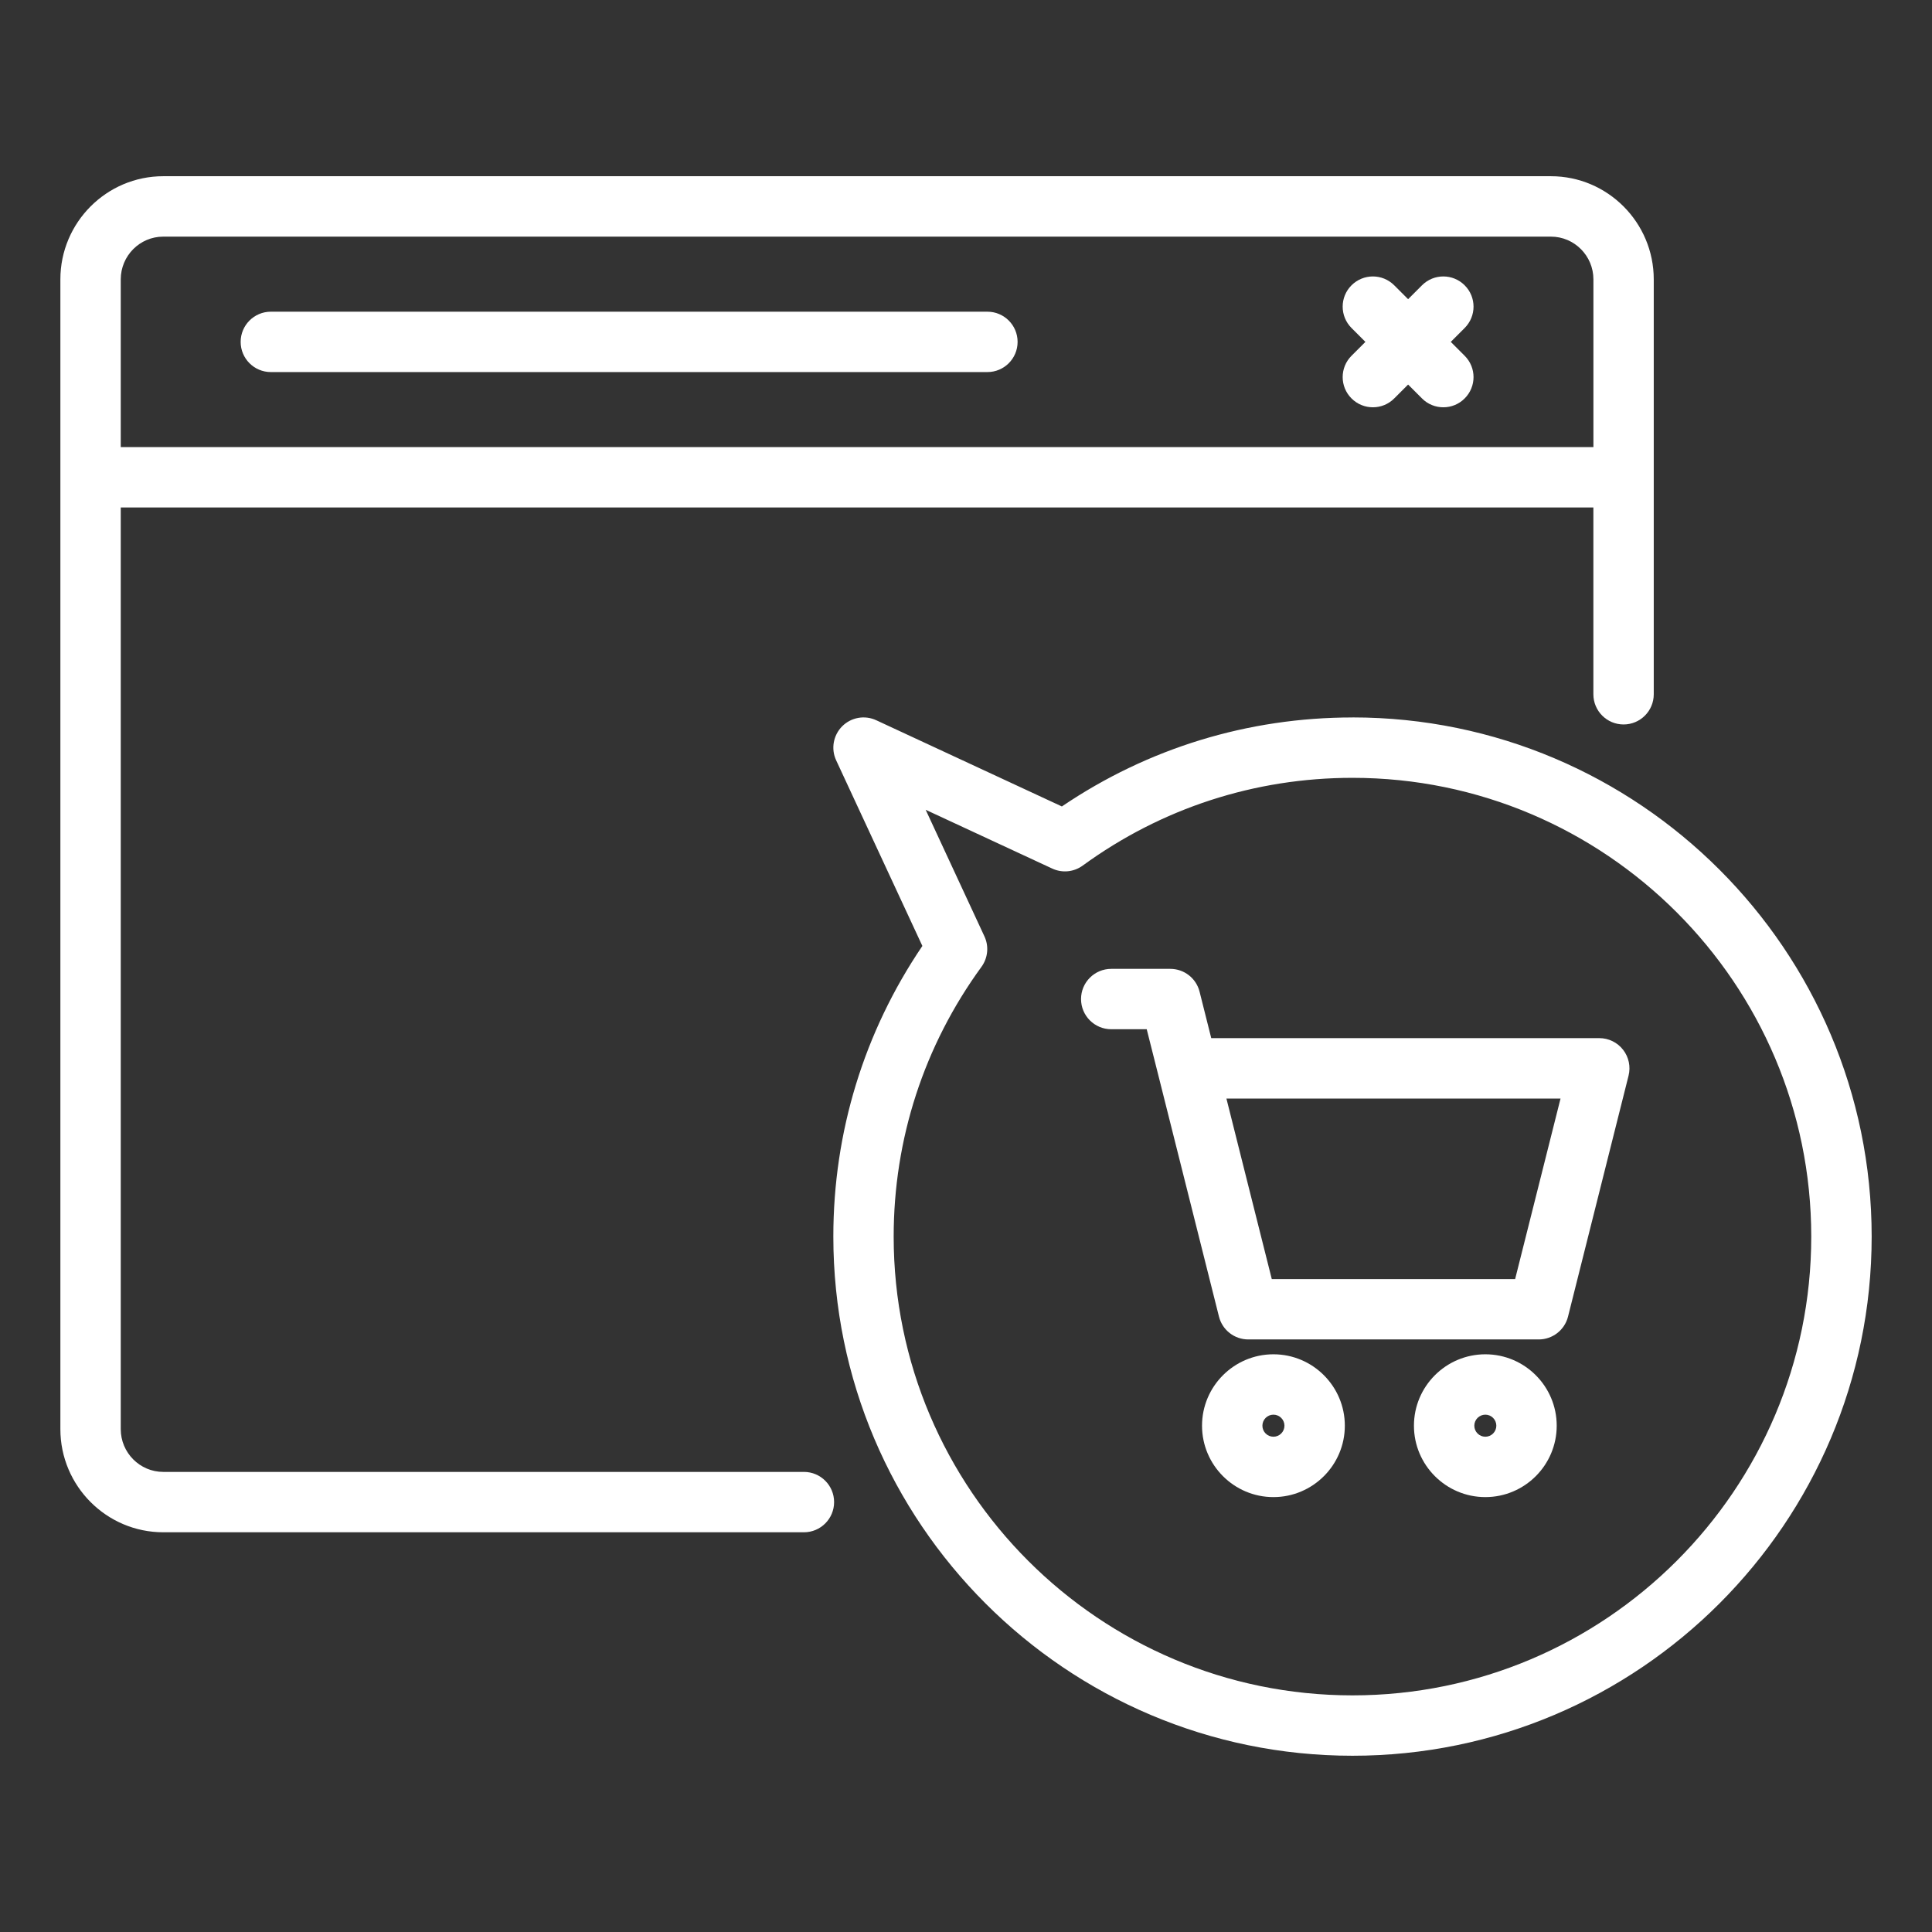
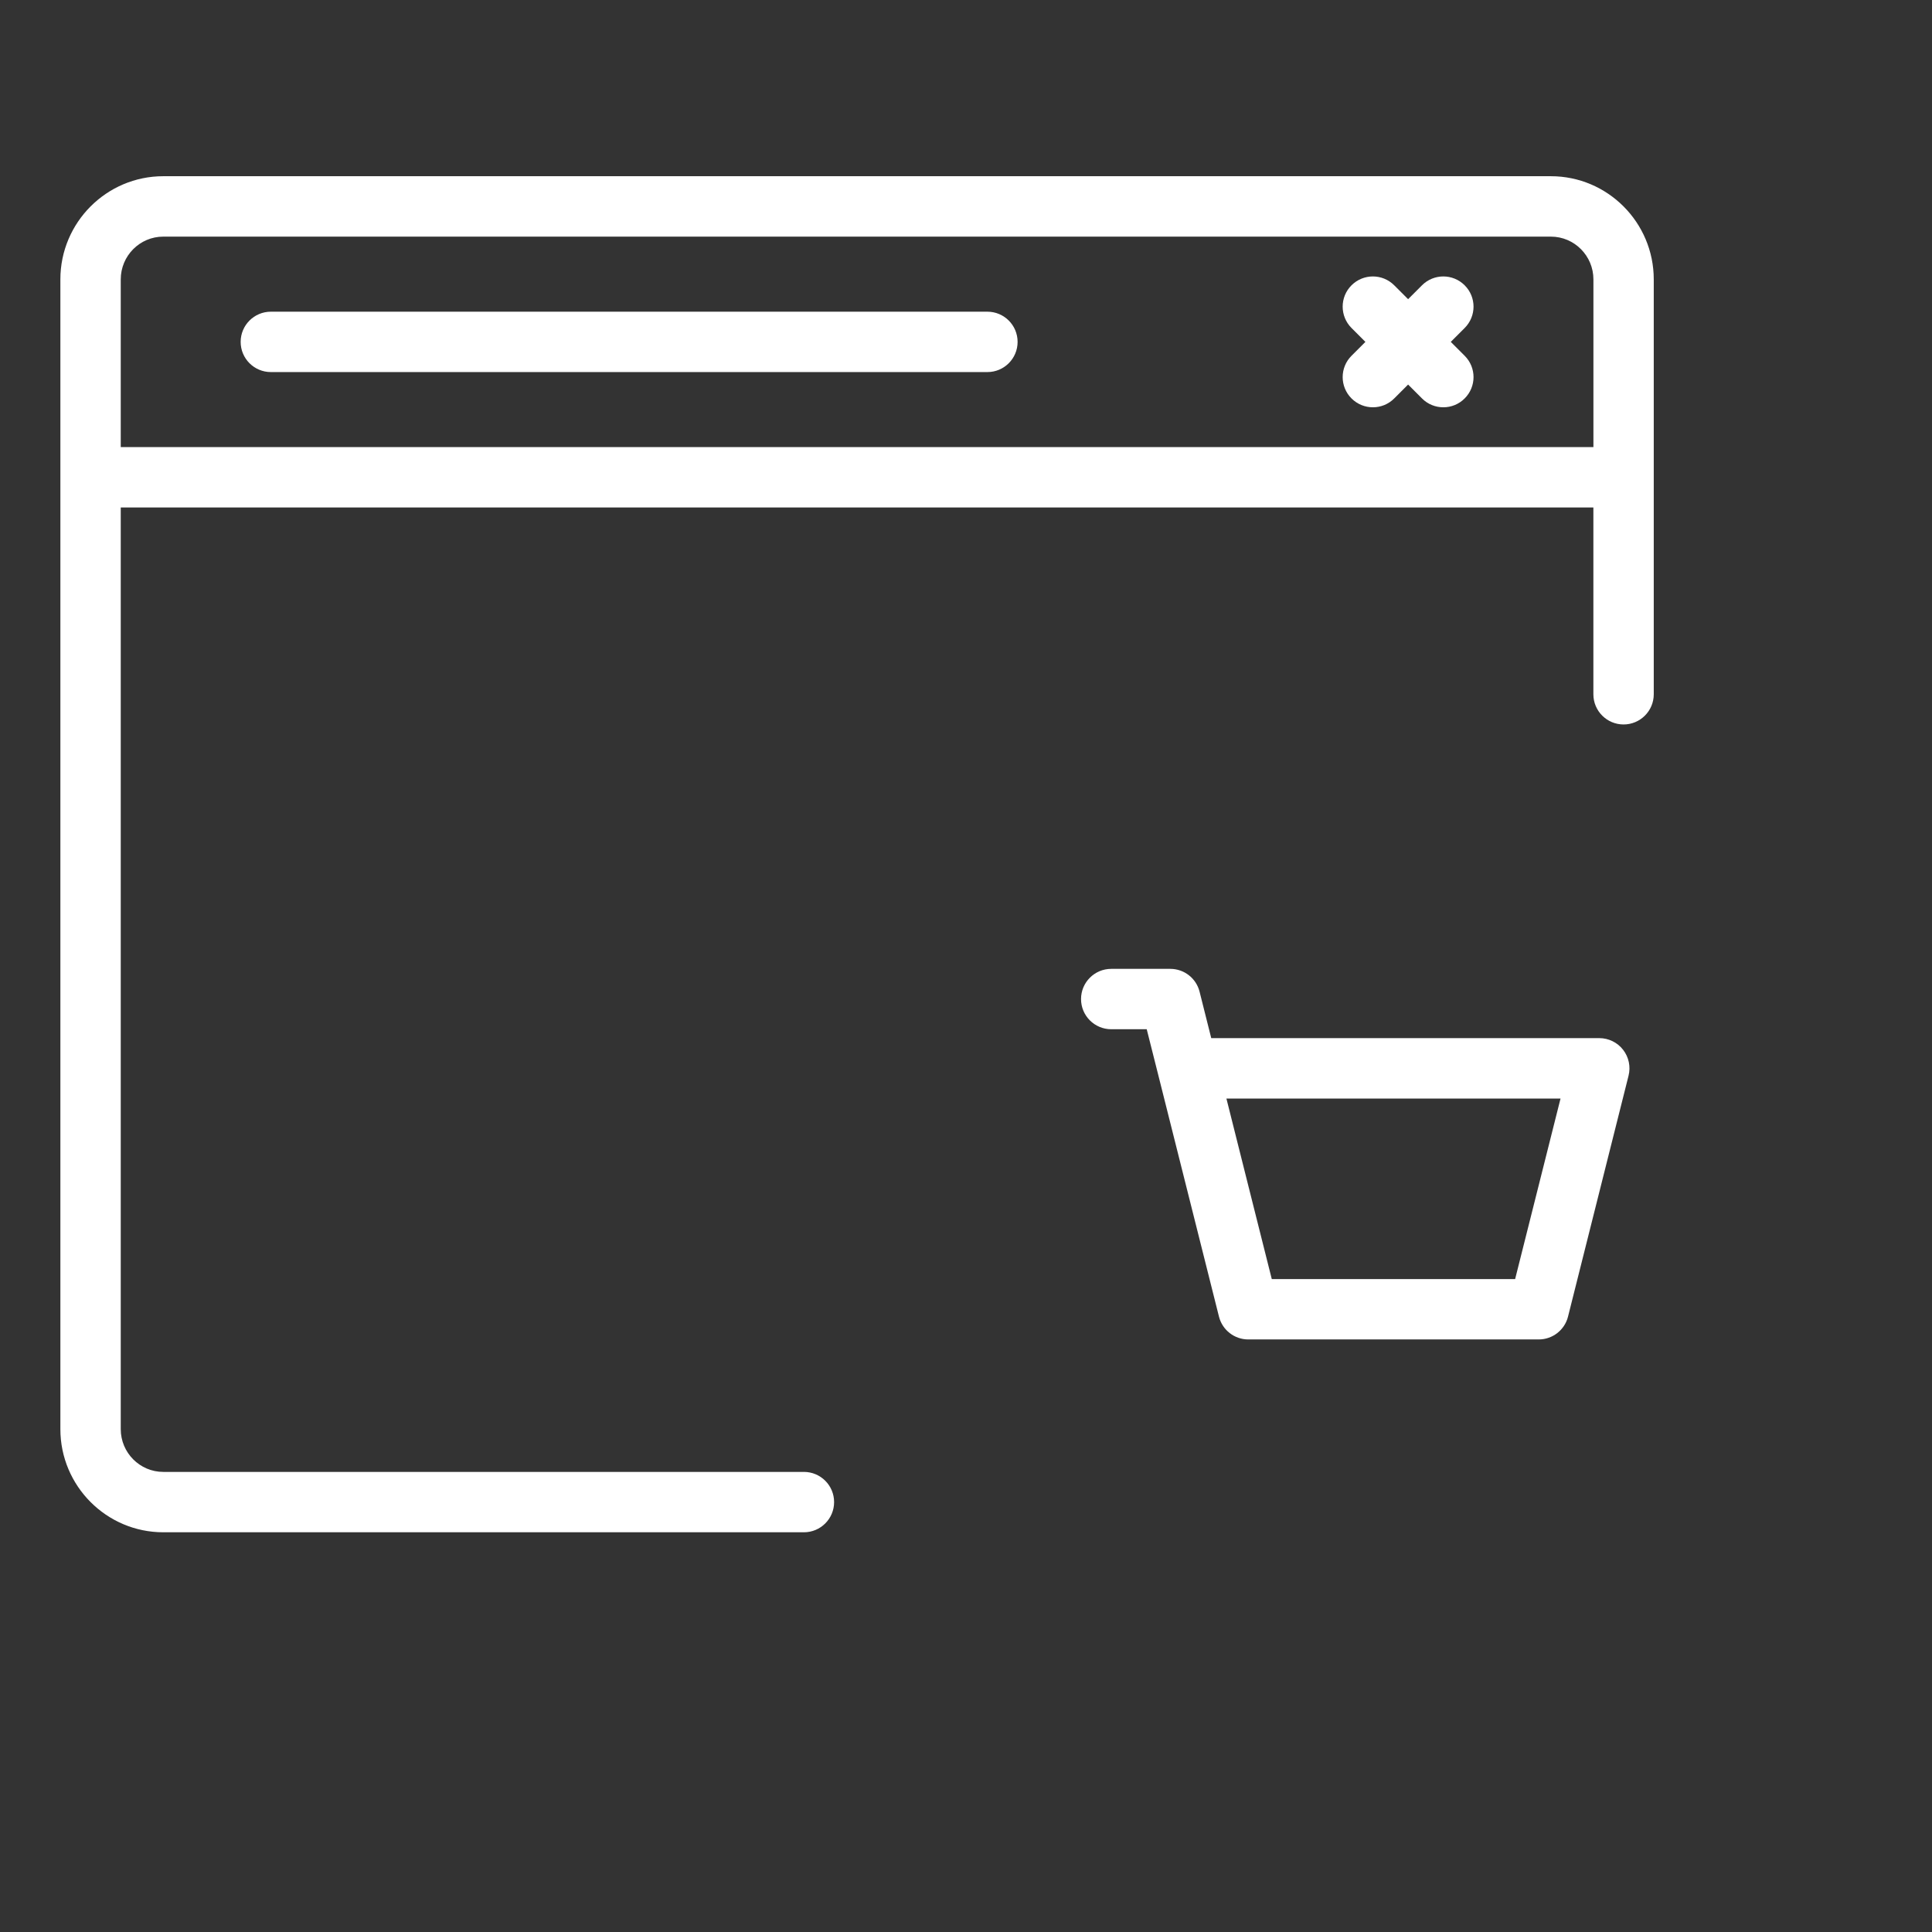
<svg xmlns="http://www.w3.org/2000/svg" width="48" height="48" viewBox="0 0 48 48" fill="none">
  <rect x="0" y="0" width="48" height="48" fill="#333333" stroke="none" />
  <path d="M4.056 38.069H19.973C20.387 38.069 20.723 37.733 20.723 37.319C20.723 36.905 20.387 36.569 19.973 36.569H4.056C3.474 36.569 3 36.092 3 35.507V12.608H39.587V17.249C39.587 17.663 39.923 17.999 40.337 17.999C40.751 17.999 41.087 17.663 41.087 17.249V6.941C41.087 5.528 39.941 4.378 38.531 4.378H4.056C2.647 4.378 1.5 5.528 1.5 6.941V35.506C1.5 36.919 2.647 38.069 4.056 38.069ZM4.056 5.879H38.532C39.114 5.879 39.588 6.355 39.588 6.941V11.108H3V6.941C3 6.356 3.473 5.879 4.056 5.879Z" fill="white" />
  <path d="M33.578 9.899C33.725 10.046 33.917 10.119 34.109 10.119C34.301 10.119 34.493 10.046 34.639 9.899L34.984 9.554L35.329 9.899C35.475 10.046 35.667 10.119 35.859 10.119C36.051 10.119 36.243 10.046 36.389 9.899C36.683 9.606 36.683 9.132 36.389 8.839L36.044 8.494L36.389 8.149C36.683 7.855 36.683 7.381 36.389 7.088C36.096 6.795 35.622 6.795 35.329 7.088L34.984 7.433L34.639 7.088C34.346 6.795 33.872 6.795 33.578 7.088C33.285 7.381 33.285 7.855 33.578 8.149L33.923 8.494L33.578 8.839C33.285 9.132 33.285 9.606 33.578 9.899Z" fill="white" />
  <path d="M6.729 9.244H24.532C24.946 9.244 25.282 8.908 25.282 8.494C25.282 8.08 24.946 7.744 24.532 7.744H6.729C6.315 7.744 5.979 8.08 5.979 8.494C5.979 8.908 6.315 9.244 6.729 9.244Z" fill="white" />
  <path d="M39.734 25.792H30.093L29.803 24.638C29.719 24.304 29.42 24.071 29.075 24.071H27.608C27.194 24.071 26.858 24.407 26.858 24.821C26.858 25.235 27.194 25.571 27.608 25.571H28.49L28.781 26.725L30.285 32.711C30.369 33.044 30.668 33.278 31.013 33.278H38.229C38.573 33.278 38.873 33.044 38.957 32.711L40.461 26.725C40.517 26.501 40.467 26.263 40.325 26.081C40.184 25.899 39.965 25.792 39.734 25.792ZM37.643 31.778H31.597L31.017 29.471L30.47 27.293H38.771L37.643 31.778Z" fill="white" />
-   <path d="M31.638 33.647C30.66 33.647 29.864 34.443 29.864 35.421C29.864 36.399 30.66 37.195 31.638 37.195C32.616 37.195 33.412 36.399 33.412 35.421C33.412 34.443 32.616 33.647 31.638 33.647ZM31.638 35.695C31.487 35.695 31.364 35.572 31.364 35.421C31.364 35.27 31.487 35.147 31.638 35.147C31.789 35.147 31.912 35.27 31.912 35.421C31.912 35.572 31.789 35.695 31.638 35.695Z" fill="white" />
-   <path d="M36.903 33.647C35.925 33.647 35.129 34.443 35.129 35.421C35.129 36.399 35.925 37.195 36.903 37.195C37.881 37.195 38.676 36.399 38.676 35.421C38.676 34.443 37.881 33.647 36.903 33.647ZM36.903 35.695C36.752 35.695 36.629 35.572 36.629 35.421C36.629 35.27 36.752 35.147 36.903 35.147C37.053 35.147 37.176 35.27 37.176 35.421C37.176 35.572 37.053 35.695 36.903 35.695Z" fill="white" />
-   <path d="M33.602 17.825C31.006 17.825 28.519 18.588 26.382 20.036L21.77 17.894C21.483 17.761 21.146 17.822 20.924 18.044C20.702 18.267 20.641 18.605 20.774 18.89L22.916 23.502C21.467 25.64 20.704 28.127 20.704 30.722C20.704 37.834 26.49 43.621 33.603 43.621C40.715 43.621 46.501 37.834 46.501 30.722C46.501 23.61 40.715 17.824 33.603 17.824L33.602 17.825ZM33.602 42.121C27.317 42.121 22.203 37.008 22.203 30.723C22.203 28.297 22.957 25.98 24.384 24.021C24.545 23.8 24.573 23.51 24.458 23.264L22.998 20.119L26.142 21.579C26.39 21.695 26.679 21.666 26.9 21.505C28.858 20.078 31.176 19.325 33.602 19.325C39.887 19.325 45 24.438 45 30.723C45 37.008 39.887 42.121 33.602 42.121Z" fill="white" />
</svg>